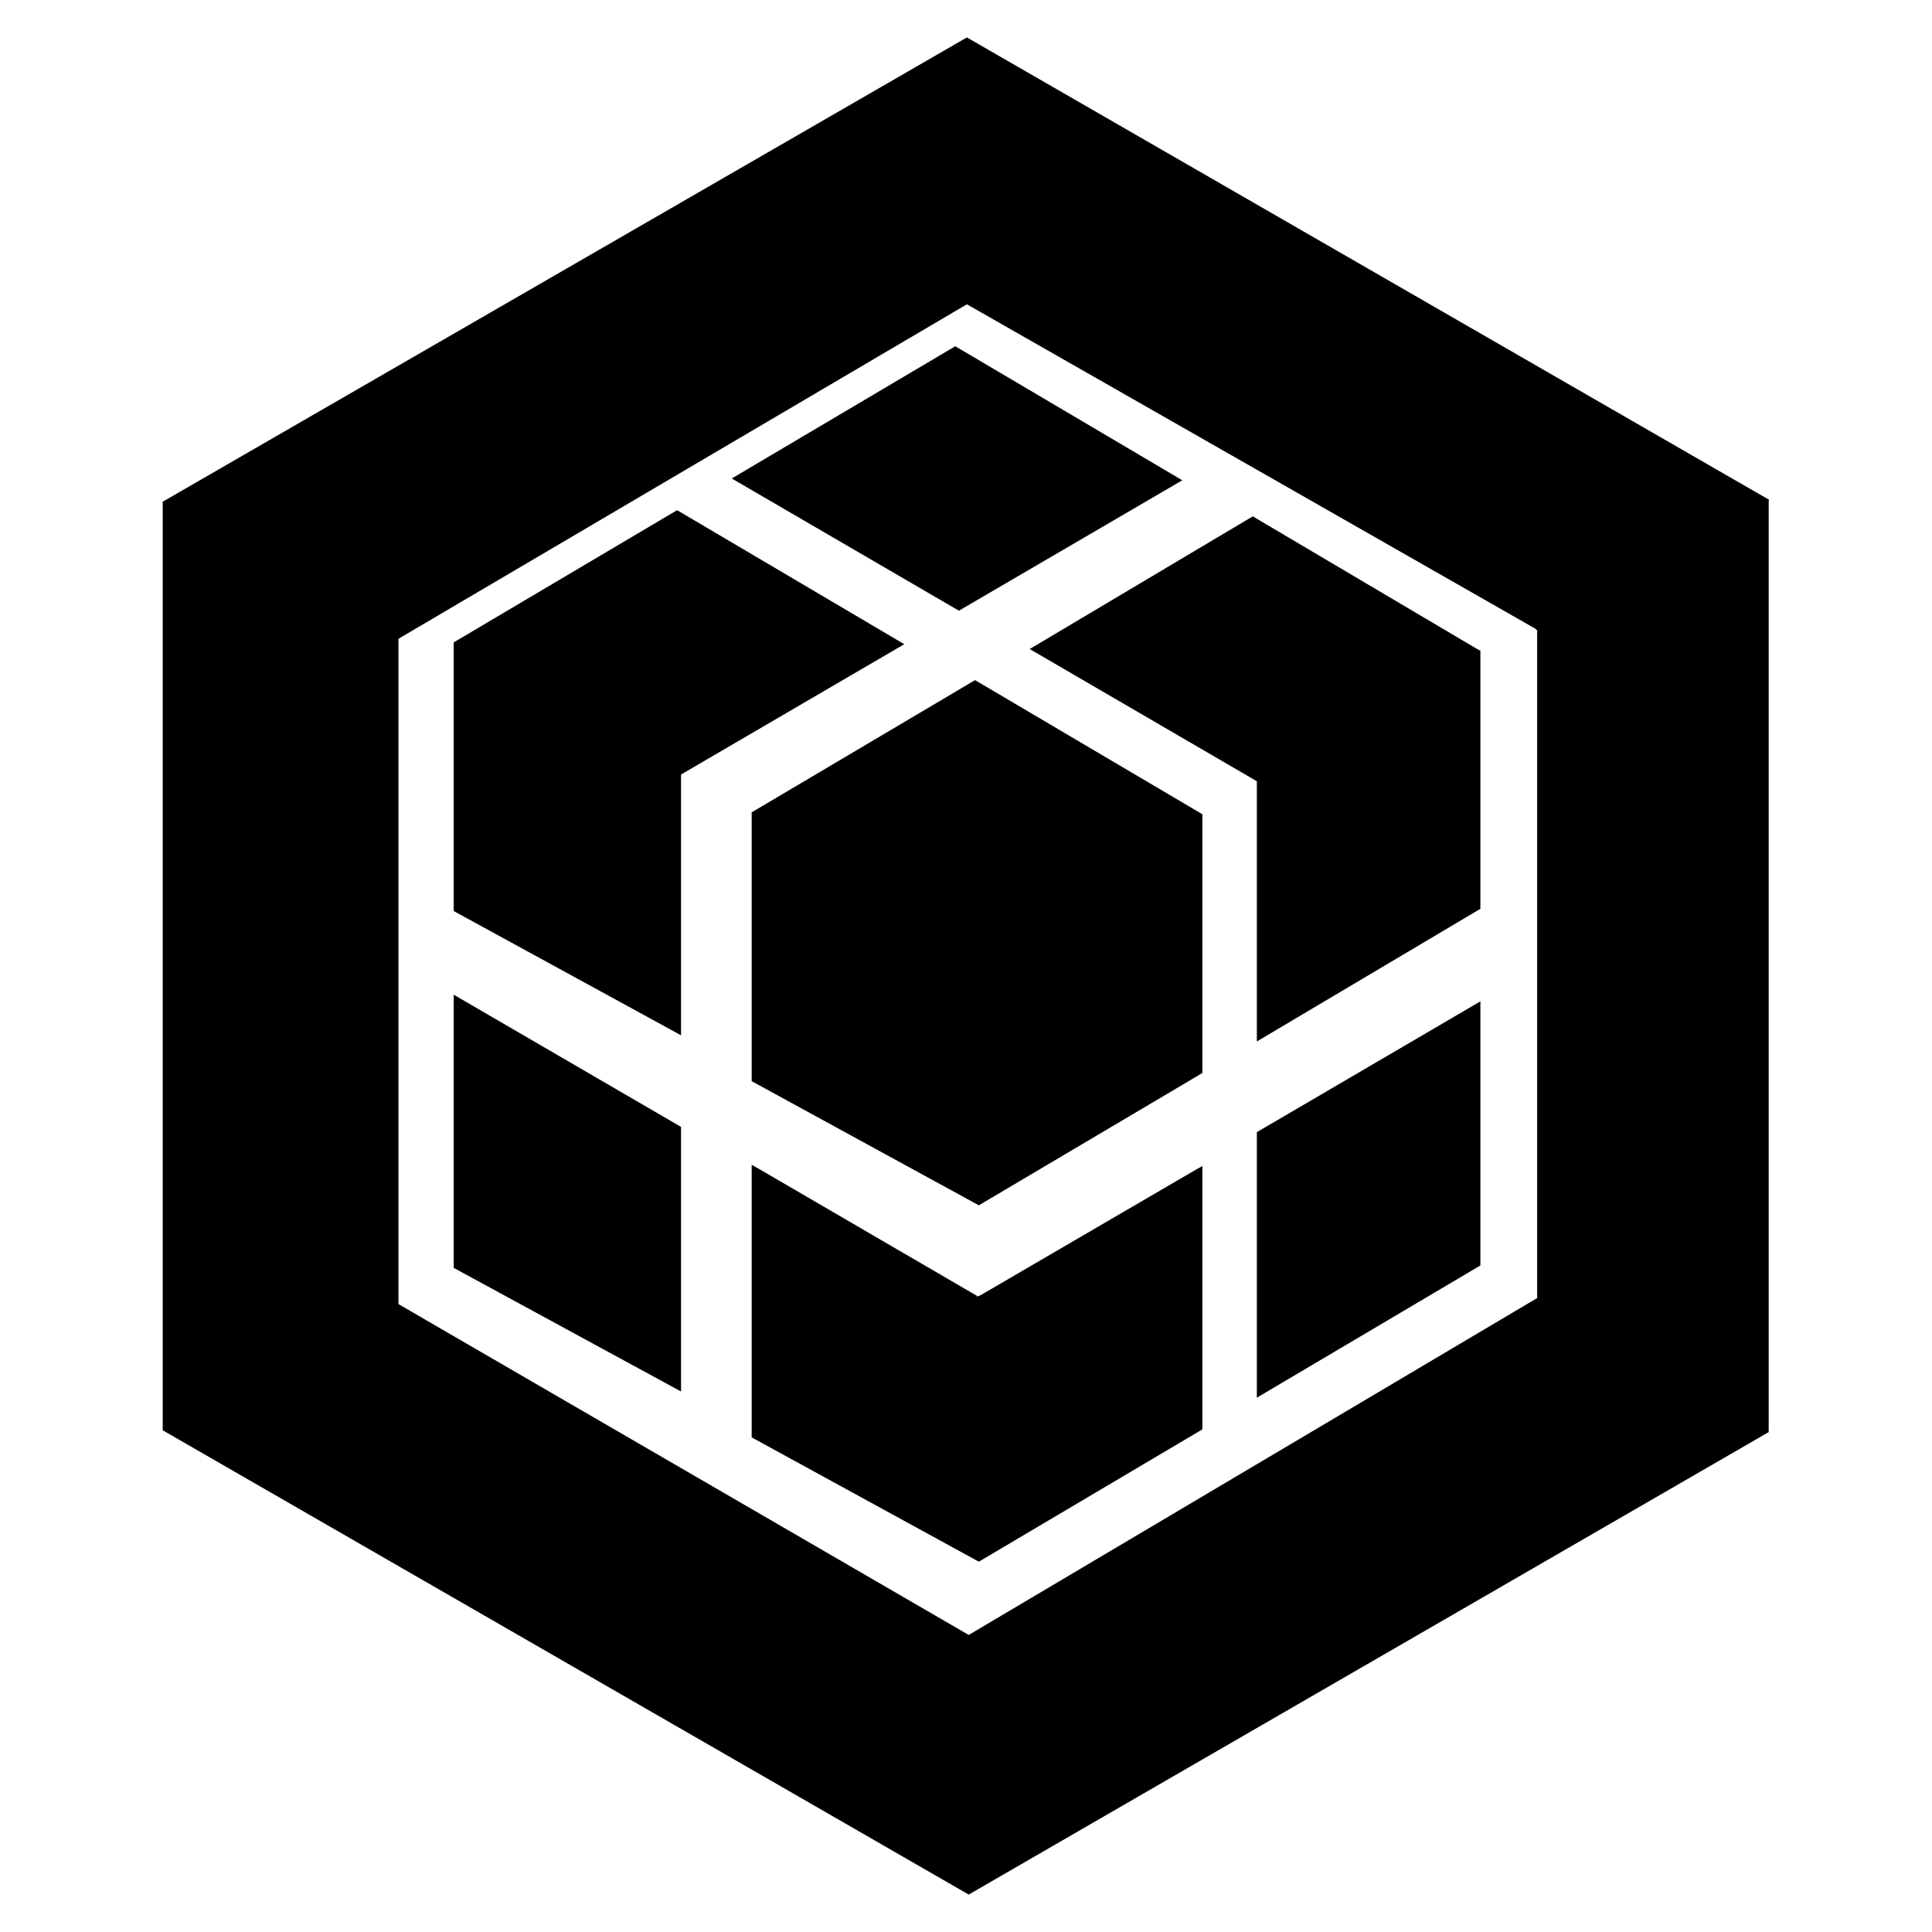
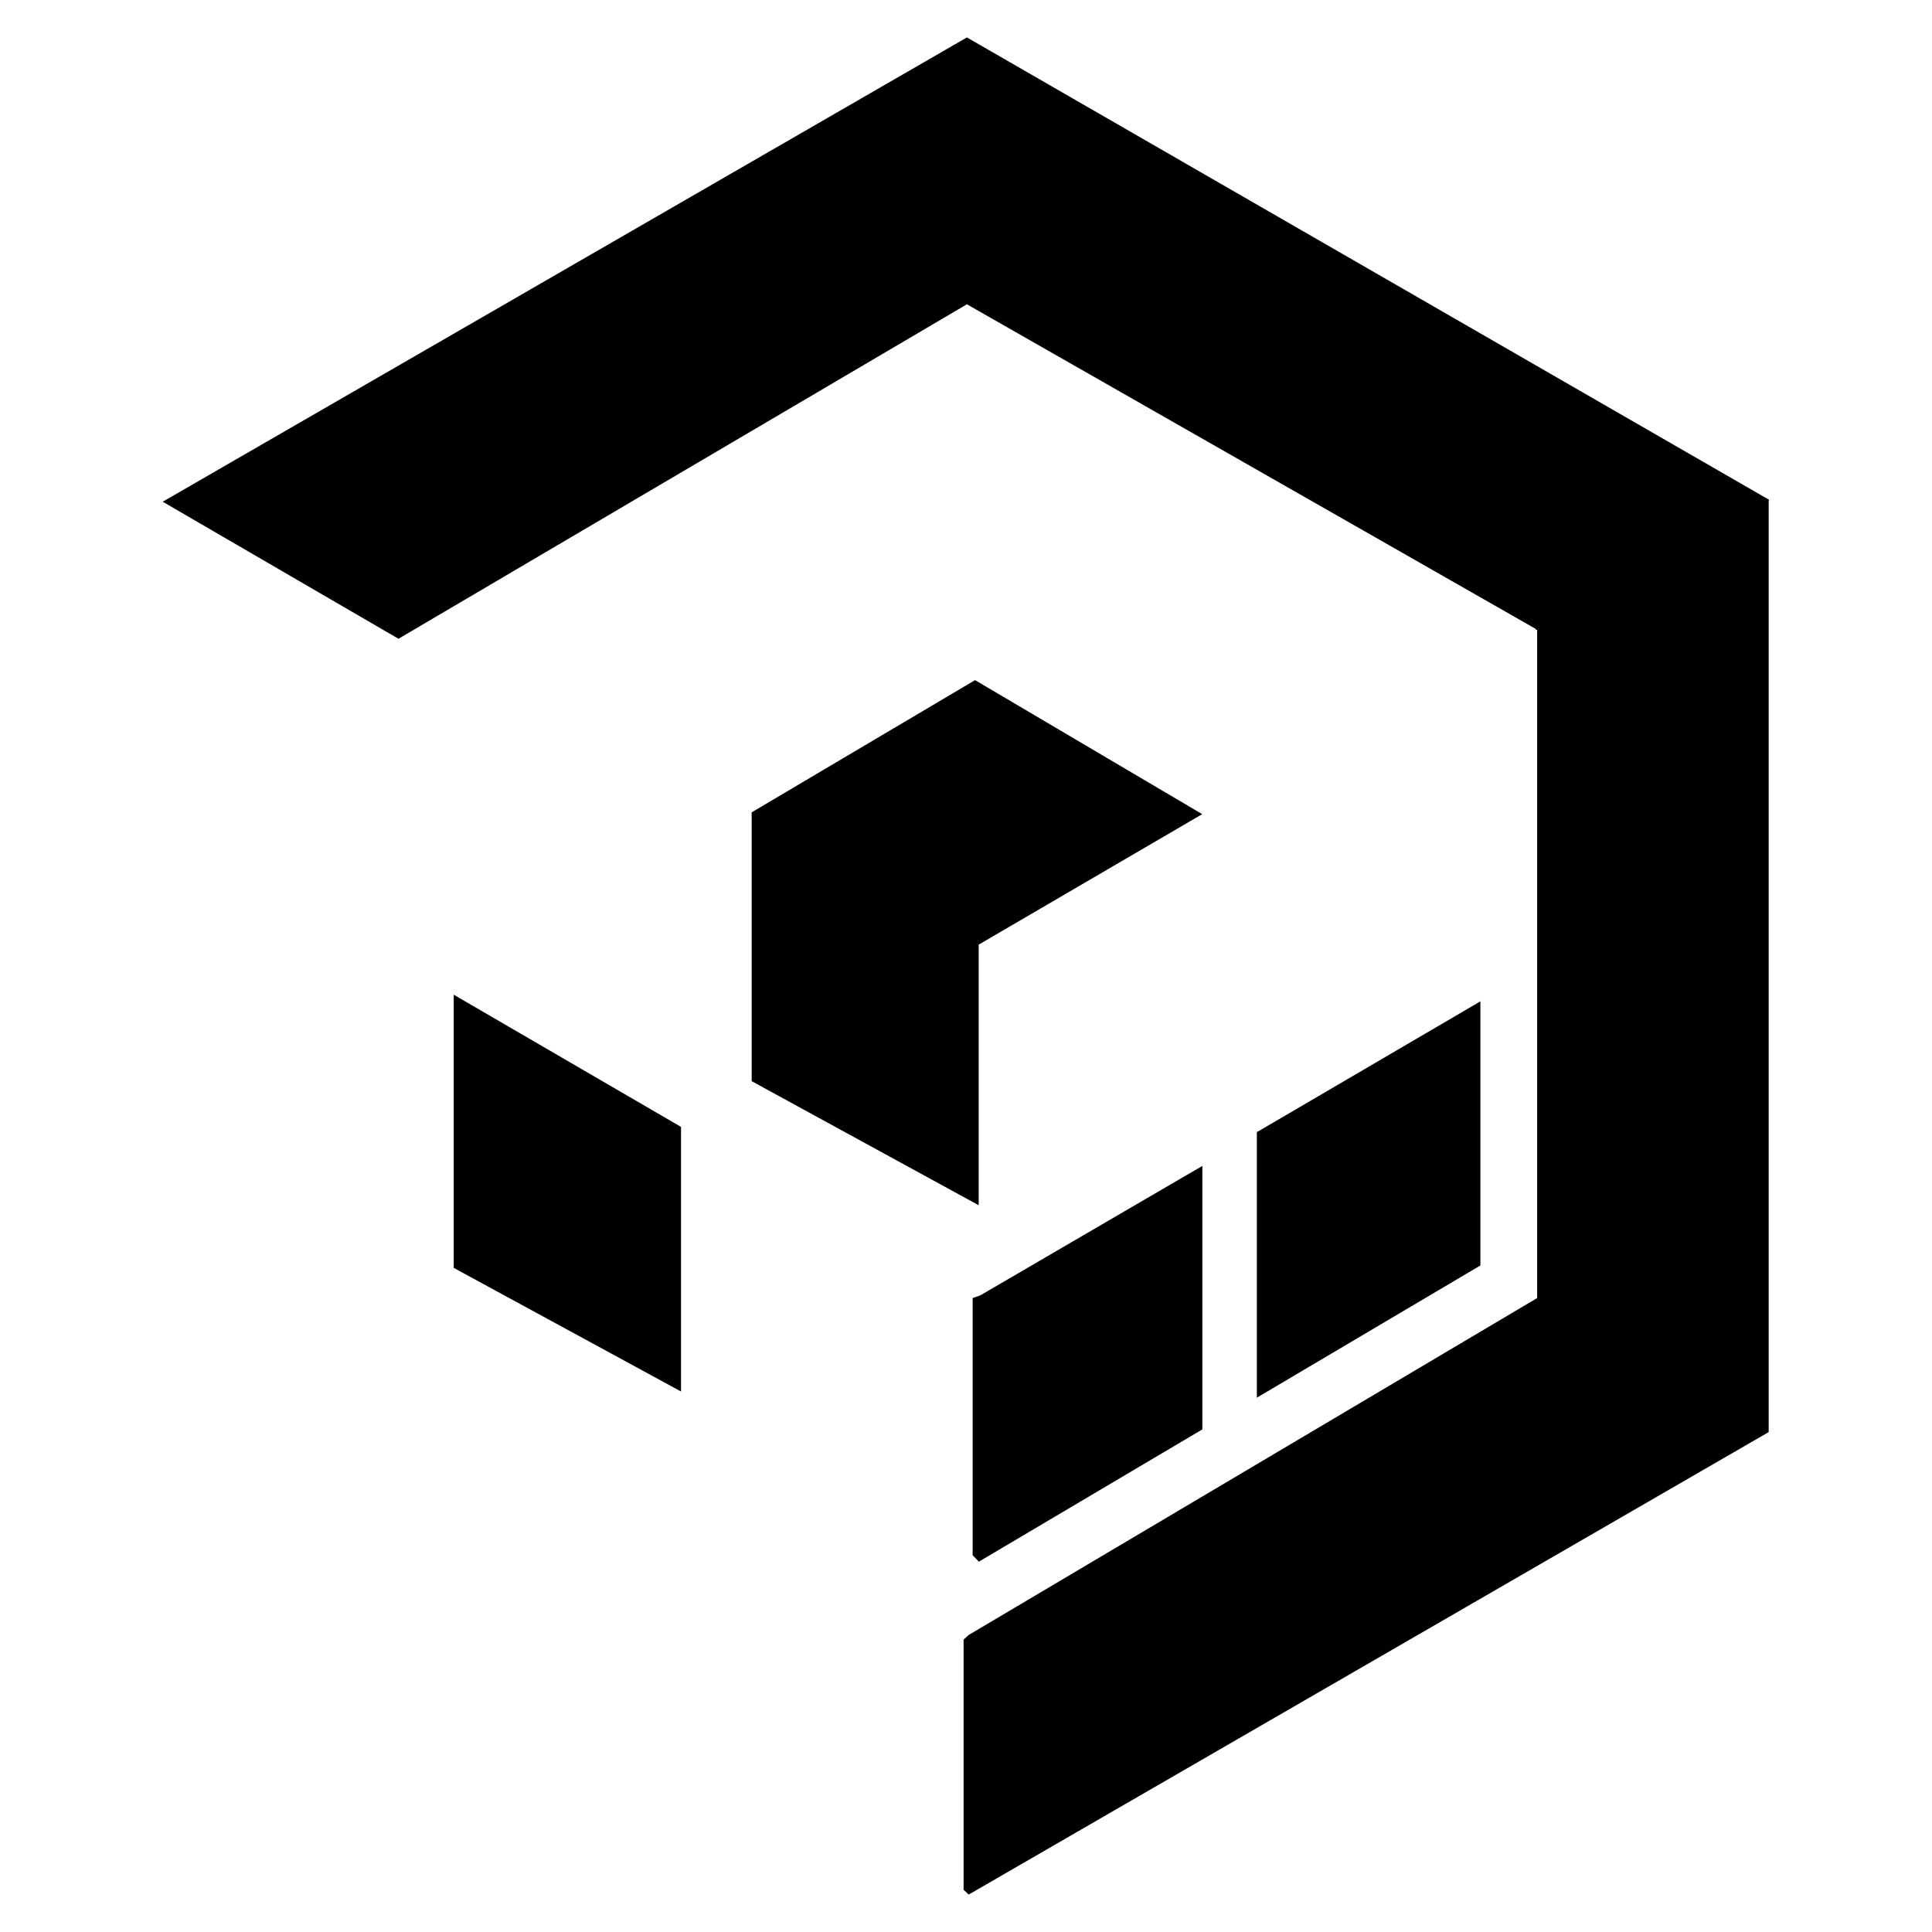
<svg xmlns="http://www.w3.org/2000/svg" width="1em" height="1em" viewBox="0 0 128 128">
  <g fill="currentColor">
    <path d="M101.84 41.72V86l-37.66 22.32l-.34.31v16.57l.34.32l53-30.64V33.12l-.5-.12l-15 8.36l.08.36" />
-     <path d="m26.4 86.4l37.78 21.92v17.2l-53.4-30.76V33.24l.55-.08l14.91 8.67l.16.5z" />
    <path d="m26.4 42.32l-15.62-9.08L64.06 2.48l53.16 30.64l-15.38 8.6l-37.78-21.56zM30.06 84V65.9l.41.24L45 74.59l.12.07v17.53zm53.21 8.6V75l.1-.05l14.27-8.35l.44-.26v17.5zm-18.42 10.86l-.41-.42V86l.51-.18l14.27-8.32l.44-.25V94.7l-14.8 8.76" />
-     <path d="M49.8 95.23V77.17l.41.23l14.51 8.45l.12 17.61zm13.49-72.29L48.48 31.7l15.05 8.76l14.8-8.64zM30.06 60.36V42.55h.41L45 51l.12.33v17.26z" />
-     <path d="m44.86 33.8l-14.8 8.76l15.05 8.76l14.8-8.64zM83.27 69V51.7l.1-.41L97.64 43l.44.1v17.11z" />
-     <path d="M83 34.21L68.22 43l15.05 8.76l14.8-8.64zM64.85 79.85l-.41-.42V62.79l.41-.21l.1-.41l14.27-8.32l.44.1v17.14l-14.8 8.76" />
    <path d="M49.8 71.63V53.82h.41l14.51 8.45l.12.33v17.25z" />
    <path d="m64.6 45.06l-14.8 8.76l15.05 8.76l14.8-8.64z" />
  </g>
</svg>